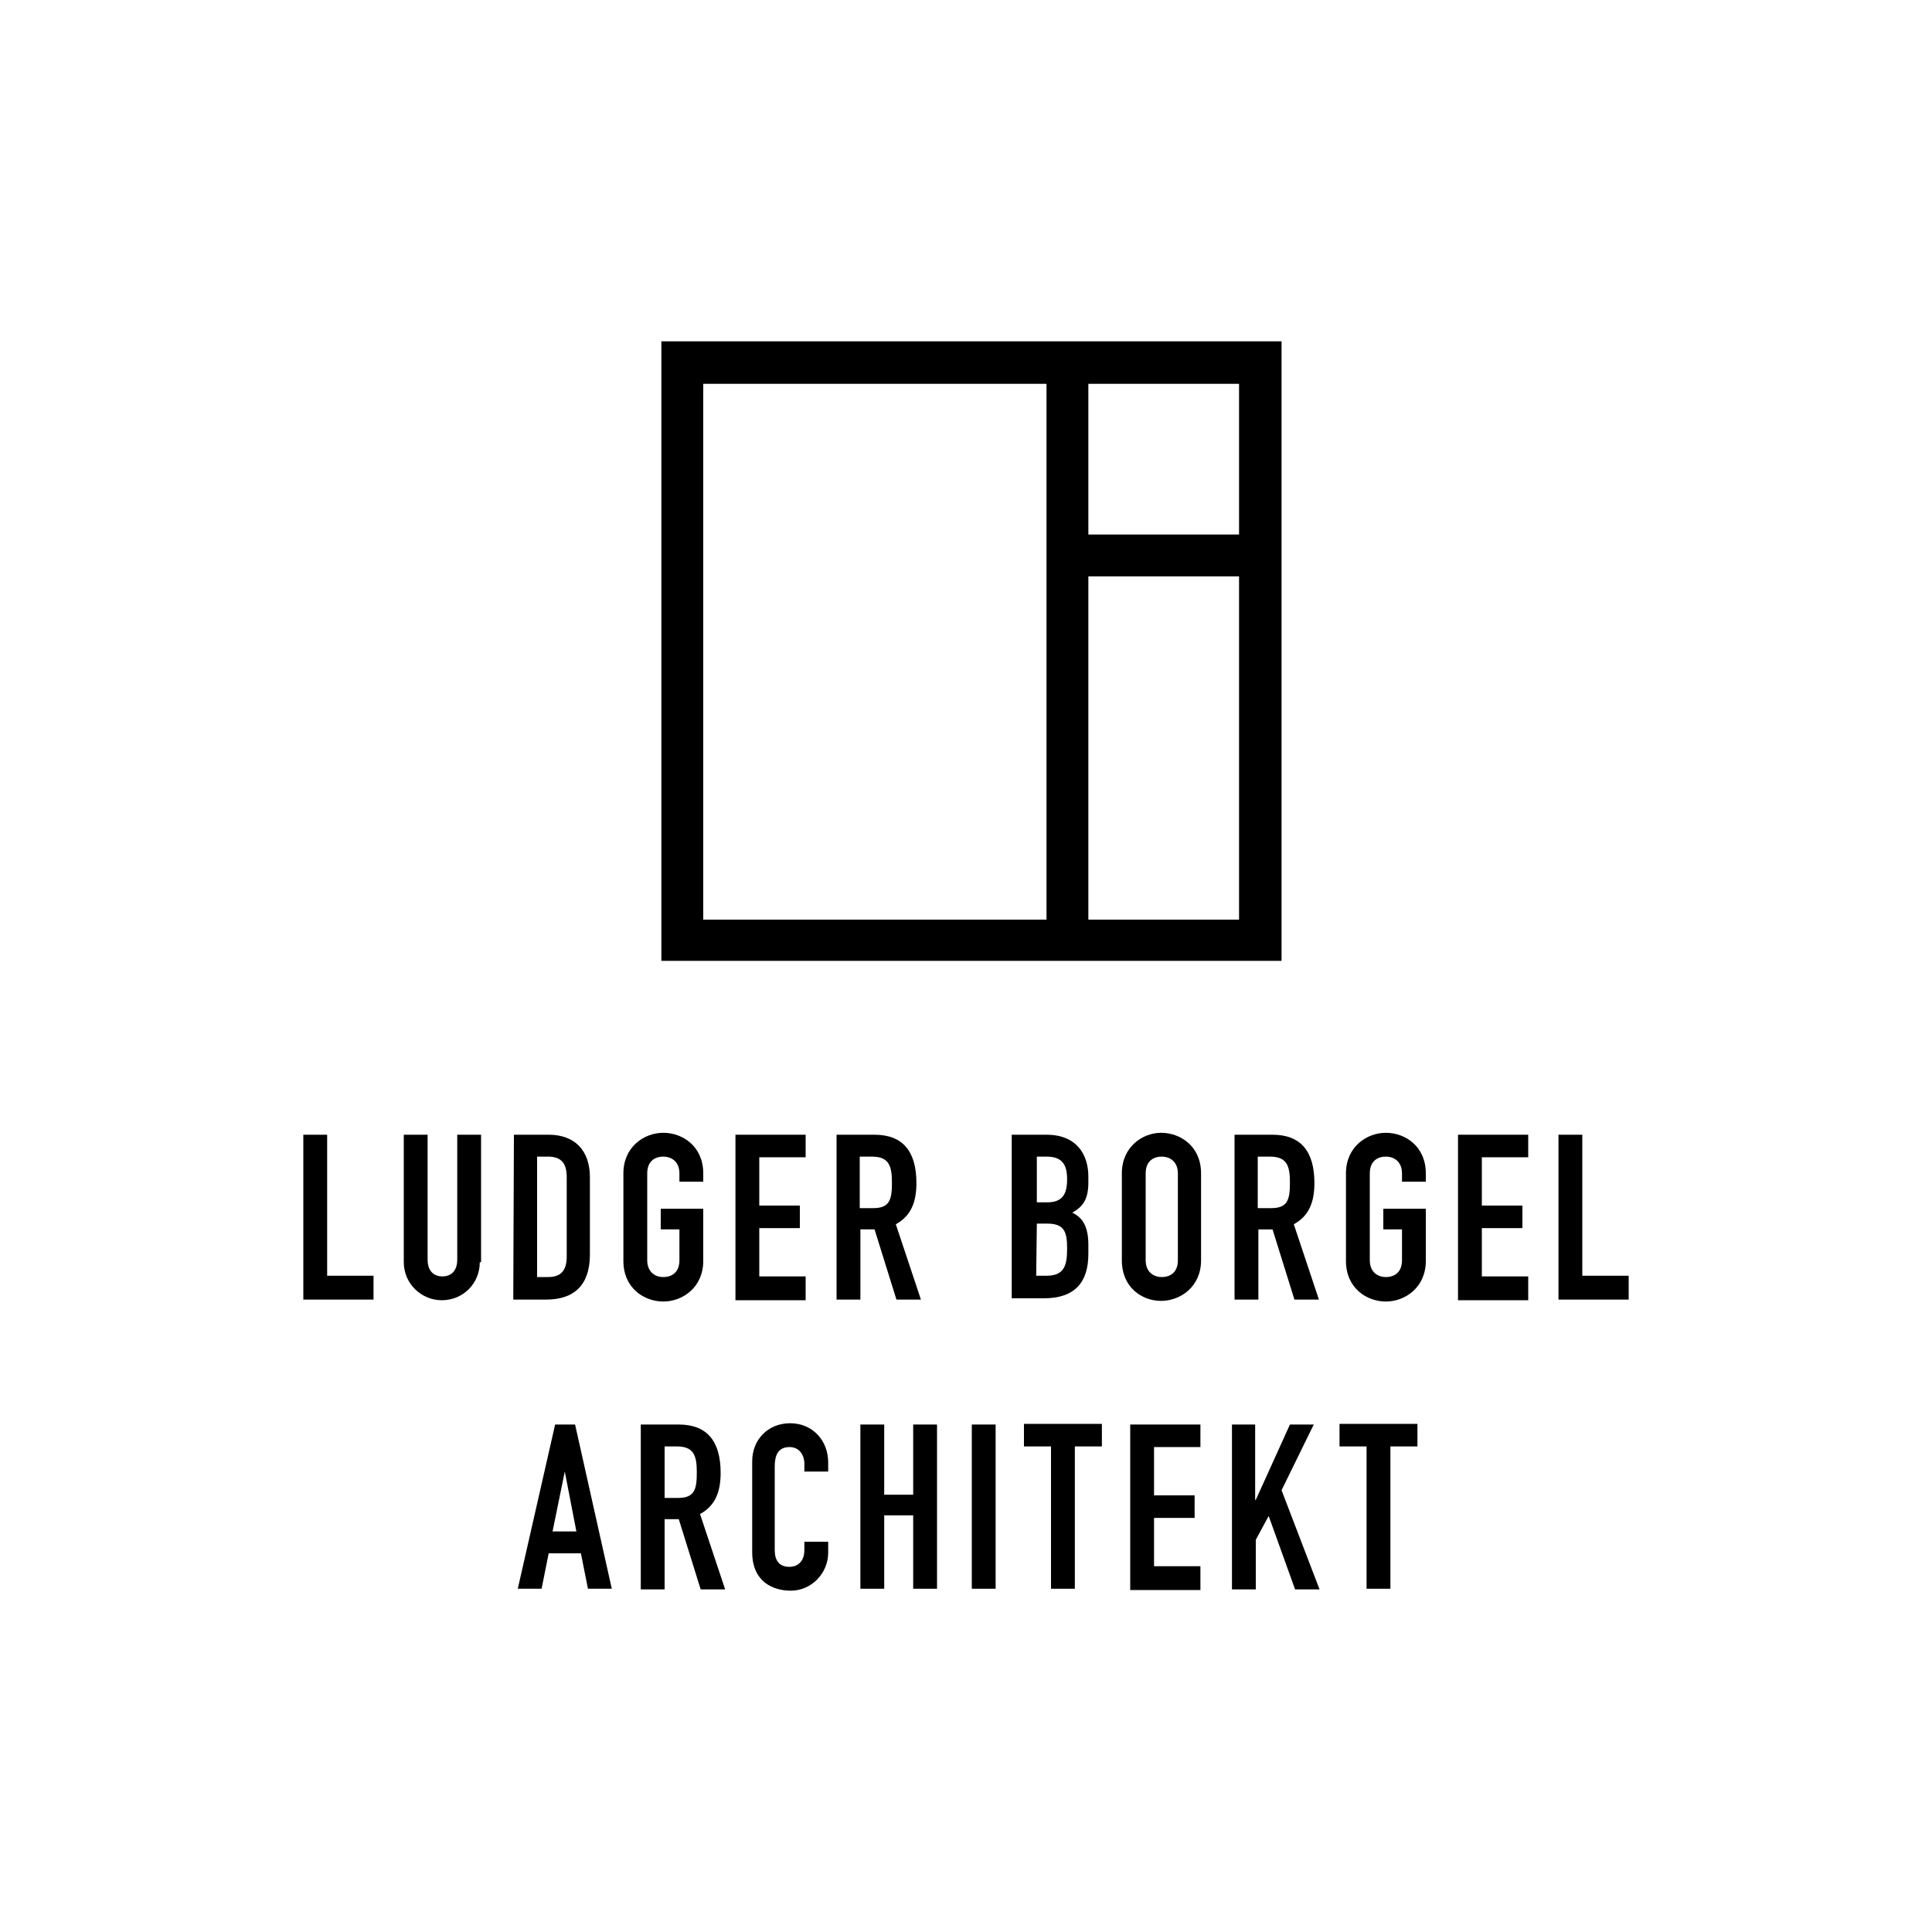
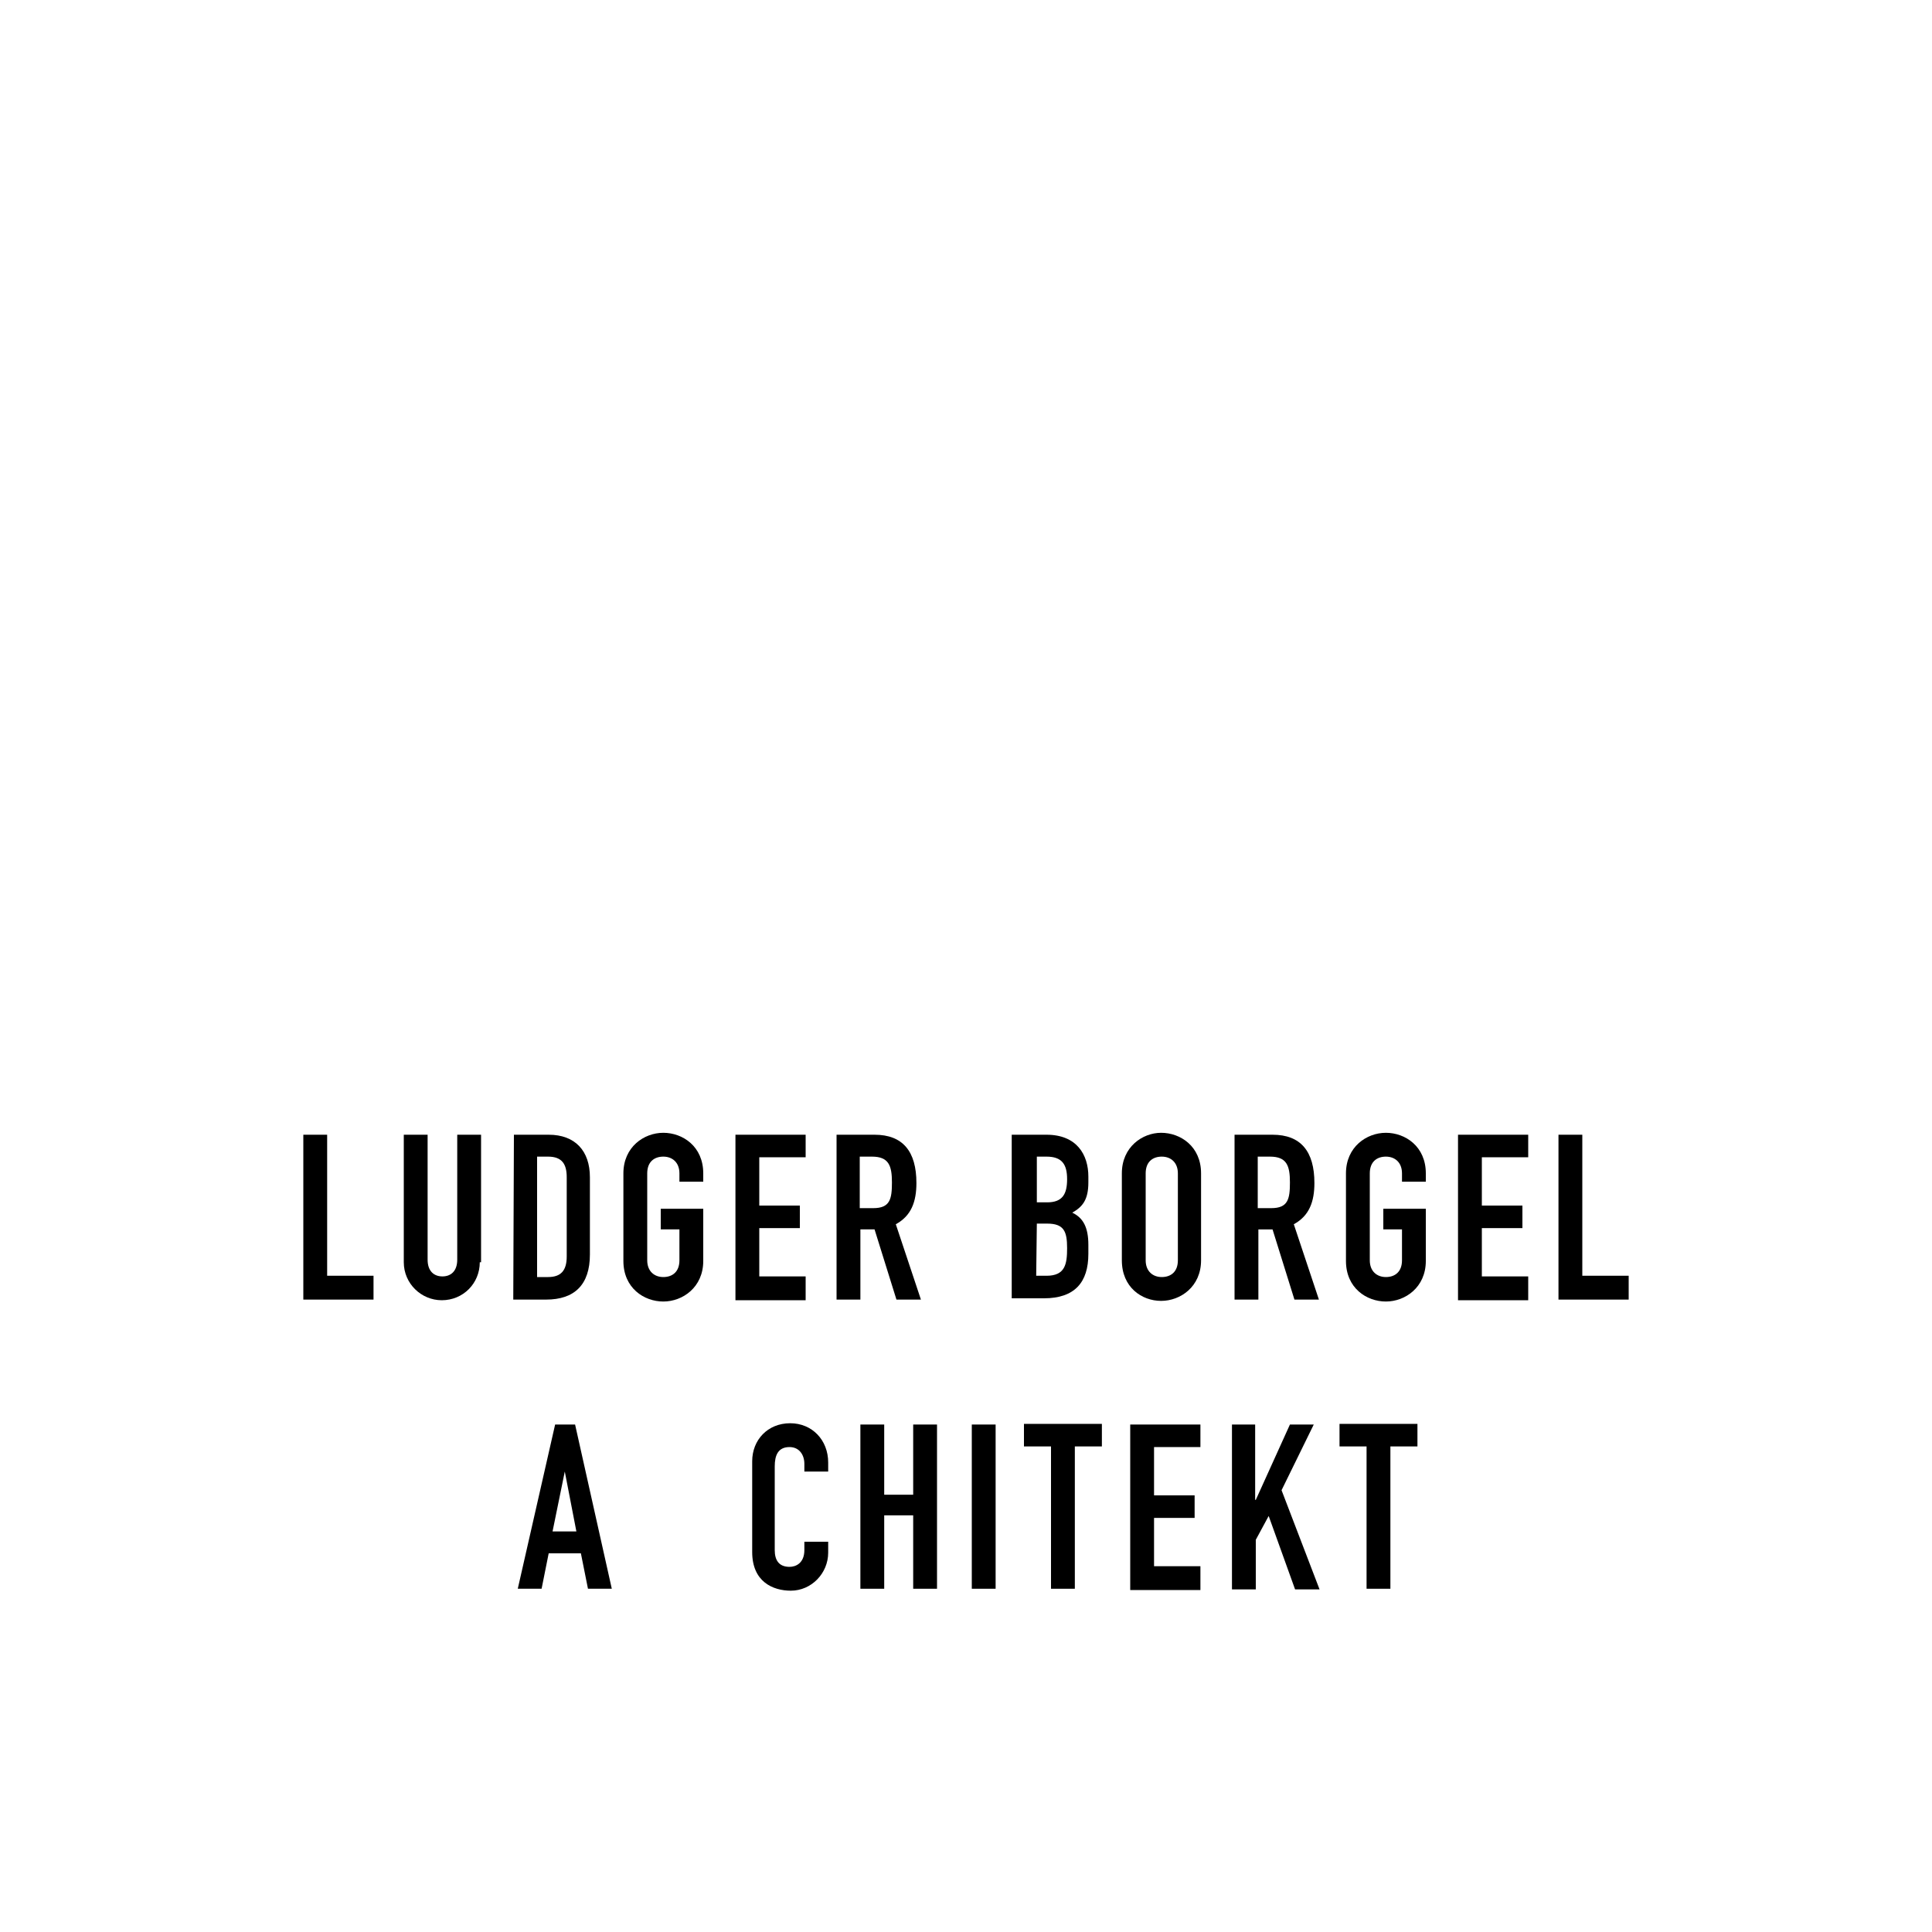
<svg xmlns="http://www.w3.org/2000/svg" version="1.1" id="Ebene_1" x="0px" y="0px" viewBox="0 0 300 300" style="enable-background:new 0 0 300 300;" xml:space="preserve">
  <style type="text/css">
	.st0{fill-rule:evenodd;clip-rule:evenodd;}
	.st1{stroke:#000000;stroke-width:0.873;stroke-miterlimit:10;}
	.st2{fill-rule:evenodd;clip-rule:evenodd;fill:#222221;}
	.st3{fill:#222221;}
</style>
  <g>
    <g>
      <g>
        <path d="M47.1,176.2h3.7v21.9H58v3.7H47.1V176.2z" />
        <path d="M74.5,196c0,3.3-2.6,5.9-5.9,5.9c-3.2,0-5.9-2.6-5.9-5.9v-19.8h3.7v19.4c0,1.8,1,2.6,2.3,2.6s2.3-0.8,2.3-2.6v-19.4h3.7     V196z" />
        <path d="M79.8,176.2h5.4c4.1,0,6.4,2.5,6.4,6.6v12c0,4.7-2.4,7-6.8,7h-5.1L79.8,176.2L79.8,176.2z M83.4,198.3h1.7     c2,0,2.9-1,2.9-3.2v-12.3c0-2-0.7-3.2-2.9-3.2h-1.7V198.3z" />
        <path d="M96.8,182.2c0-4.1,3.2-6.3,6.2-6.3s6.2,2.1,6.2,6.3v1.3h-3.7v-1.3c0-1.7-1.1-2.6-2.5-2.6s-2.5,0.8-2.5,2.6v13.5     c0,1.7,1.1,2.6,2.5,2.6s2.5-0.8,2.5-2.6v-4.8h-2.9v-3.2h6.6v8.1c0,4.1-3.2,6.3-6.2,6.3s-6.2-2.1-6.2-6.3L96.8,182.2L96.8,182.2z" />
        <path d="M114.2,176.2h10.9v3.5h-7.2v7.5h6.3v3.5h-6.3v7.5h7.2v3.7h-10.9V176.2z" />
        <path d="M129.9,176.2h5.9c4.4,0,6.5,2.6,6.5,7.5c0,2.9-0.8,5.1-3.2,6.4l3.9,11.7h-3.8l-3.4-10.9h-2.2v10.9h-3.7L129.9,176.2z      M133.5,187.6h2.1c2.6,0,2.9-1.4,2.9-4c0-2.6-0.5-4-3.1-4h-1.9L133.5,187.6L133.5,187.6z" />
        <path d="M157.2,176.2h5.3c4.7,0,6.5,3.1,6.5,6.5v0.9c0,2.7-0.9,3.8-2.5,4.7c1.7,0.8,2.5,2.3,2.5,5v1.4c0,4.4-2.1,6.9-6.9,6.9h-5     V176.2z M160.9,186.7h1.7c2.4,0,3.1-1.3,3.1-3.6c0-2.3-0.8-3.5-3.2-3.5h-1.5V186.7z M160.9,198.1h1.6c2.9,0,3.2-1.8,3.2-4.3     c0-2.6-0.5-3.8-3.1-3.8H161L160.9,198.1L160.9,198.1z" />
        <path d="M174.2,182.2c0-4.1,3.2-6.3,6.1-6.3c3,0,6.2,2.1,6.2,6.3v13.5c0,4.1-3.2,6.3-6.2,6.3s-6.1-2.1-6.1-6.3V182.2z      M177.9,195.7c0,1.7,1.1,2.6,2.5,2.6s2.5-0.8,2.5-2.6v-13.5c0-1.7-1.1-2.6-2.5-2.6s-2.5,0.8-2.5,2.6V195.7z" />
        <path d="M191.7,176.2h5.9c4.4,0,6.5,2.6,6.5,7.5c0,2.9-0.8,5.1-3.2,6.4l3.9,11.7H201l-3.4-10.9h-2.2v10.9h-3.7L191.7,176.2     L191.7,176.2z M195.3,187.6h2.1c2.6,0,2.9-1.4,2.9-4c0-2.6-0.5-4-3.1-4h-1.9L195.3,187.6L195.3,187.6z" />
        <path d="M209,182.2c0-4.1,3.2-6.3,6.2-6.3s6.2,2.1,6.2,6.3v1.3h-3.7v-1.3c0-1.7-1.1-2.6-2.5-2.6s-2.5,0.8-2.5,2.6v13.5     c0,1.7,1.1,2.6,2.5,2.6s2.5-0.8,2.5-2.6v-4.8h-2.9v-3.2h6.6v8.1c0,4.1-3.2,6.3-6.2,6.3s-6.2-2.1-6.2-6.3L209,182.2L209,182.2z" />
        <path d="M226.4,176.2h10.9v3.5h-7.2v7.5h6.3v3.5h-6.3v7.5h7.2v3.7h-10.9V176.2z" />
        <path d="M242,176.2h3.7v21.9h7.2v3.7H242V176.2z" />
      </g>
      <g>
        <g>
          <path d="M86.2,221.2h3.1l5.7,25.5h-3.7l-1.1-5.5h-5l-1.1,5.5h-3.7L86.2,221.2z M87.7,228.5L87.7,228.5l-1.9,9.3h3.7L87.7,228.5z      " />
-           <path d="M99.5,221.2h5.9c4.4,0,6.5,2.6,6.5,7.5c0,2.9-0.8,5.1-3.2,6.4l3.9,11.7h-3.8l-3.4-10.9h-2.2v10.9h-3.7      C99.5,246.8,99.5,221.2,99.5,221.2z M103.2,232.6h2.1c2.6,0,2.9-1.4,2.9-4c0-2.6-0.5-4-3.1-4h-1.9L103.2,232.6L103.2,232.6z" />
          <path d="M128.6,241.1c0,3.2-2.6,5.9-5.8,5.9c-2.8,0-6-1.4-6-6v-14.1c0-3.3,2.4-5.9,5.9-5.9c3.4,0,5.9,2.6,5.9,6.1v1.4h-3.7v-1.2      c0-1.4-0.8-2.6-2.3-2.6c-1.8,0-2.3,1.3-2.3,3v13c0,1.5,0.6,2.6,2.3,2.6c1,0,2.3-0.6,2.3-2.6v-1.3h3.7L128.6,241.1L128.6,241.1z" />
          <path d="M133.6,221.2h3.7v10.9h4.5v-10.9h3.7v25.5h-3.7v-11.4h-4.5v11.4h-3.7V221.2z" />
          <path d="M150.9,221.2h3.7v25.5h-3.7V221.2z" />
          <path d="M163.3,224.6H159v-3.5h12.1v3.5h-4.2v22.1h-3.7V224.6z" />
          <path d="M175.5,221.2h10.9v3.5h-7.2v7.5h6.3v3.5h-6.3v7.5h7.2v3.7h-10.9V221.2z" />
          <path d="M191.2,221.2h3.7v11.7h0.1l5.3-11.7h3.7l-5,10.2l5.9,15.4h-3.8l-4.1-11.4l-2,3.7v7.7h-3.7v-25.6H191.2z" />
          <path d="M212.2,224.6H208v-3.5h12.1v3.5h-4.2v22.1h-3.7V224.6z" />
        </g>
      </g>
    </g>
-     <path d="M102.7,53v96.2H199V53H102.7z M162.5,142.8h-53.3V59.6h53.3V142.8z M192.4,142.8H169V89.5h23.4V142.8z M192.4,83H169V59.6   h23.4V83z" />
  </g>
</svg>